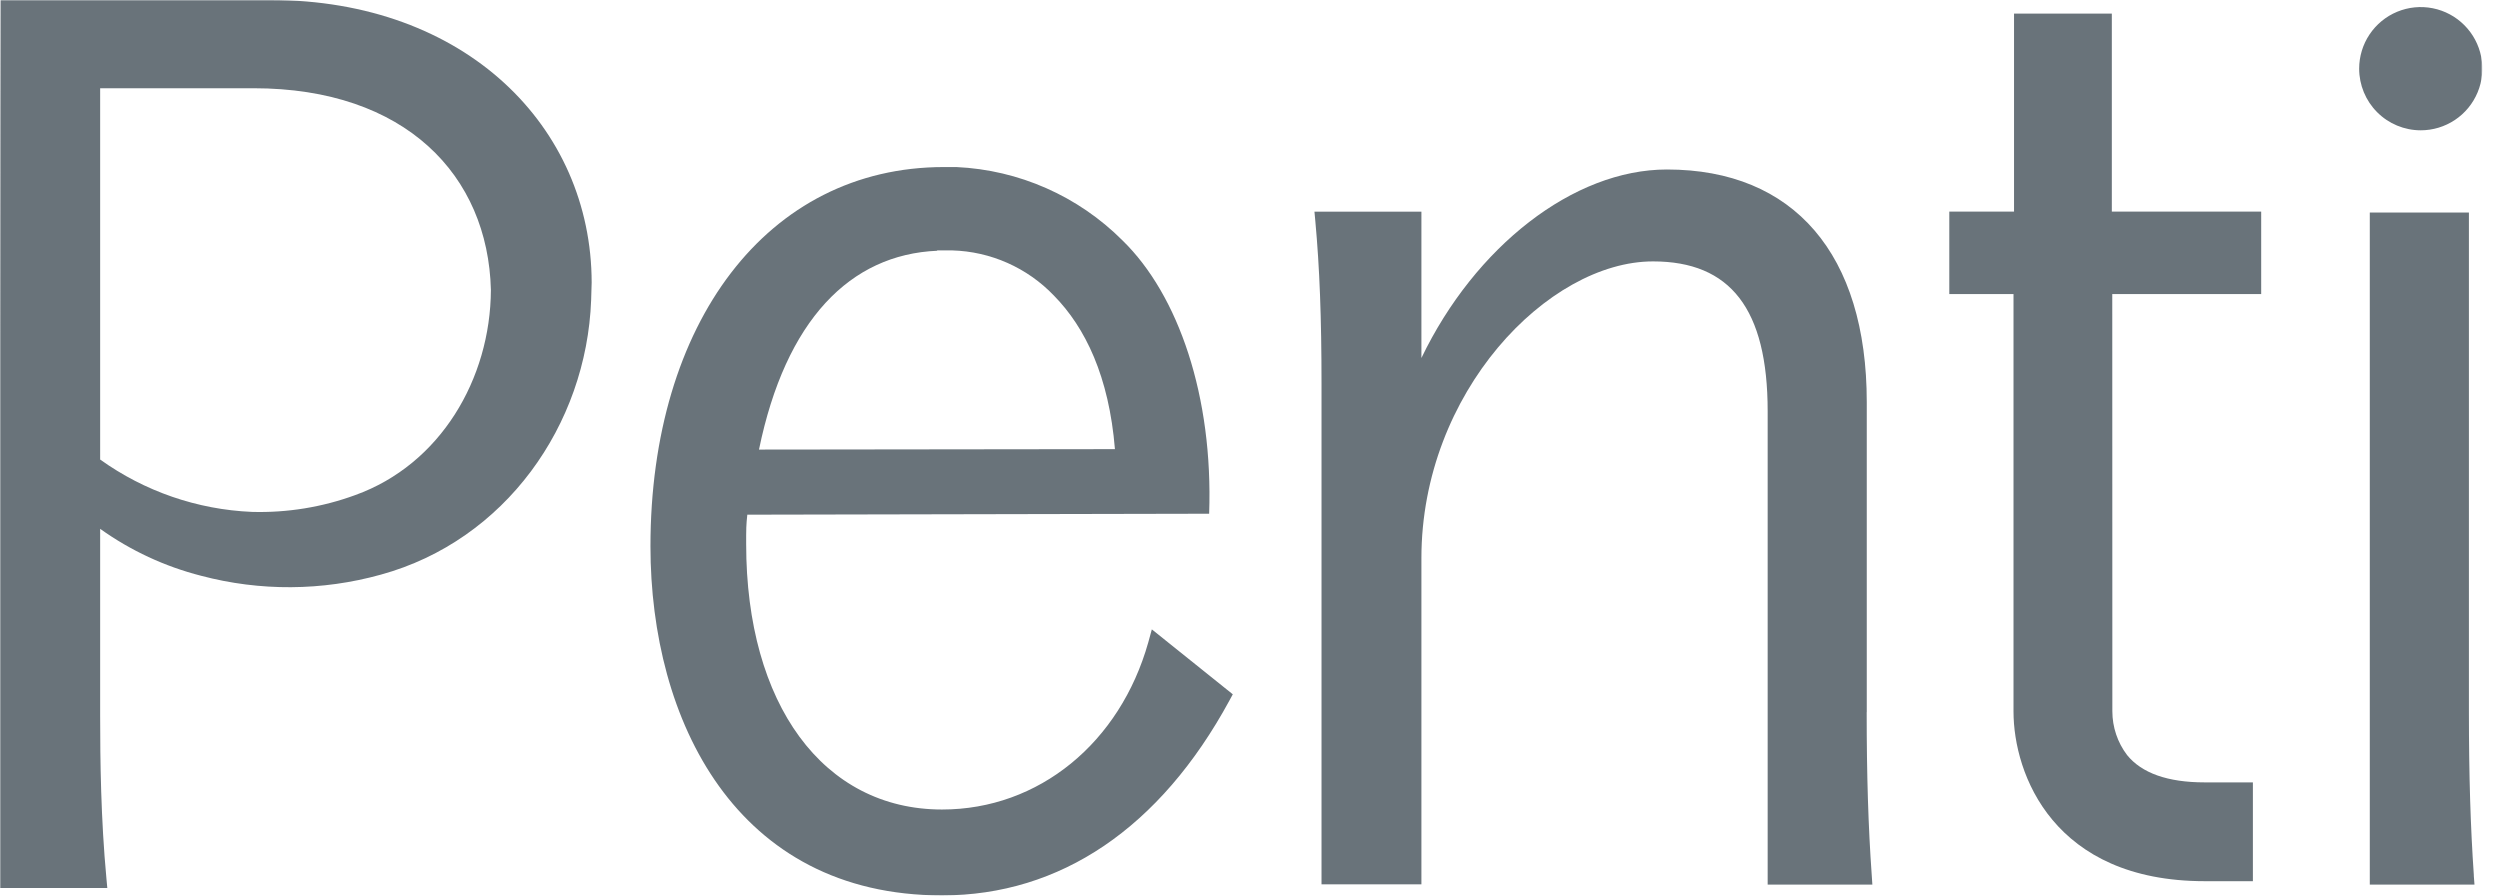
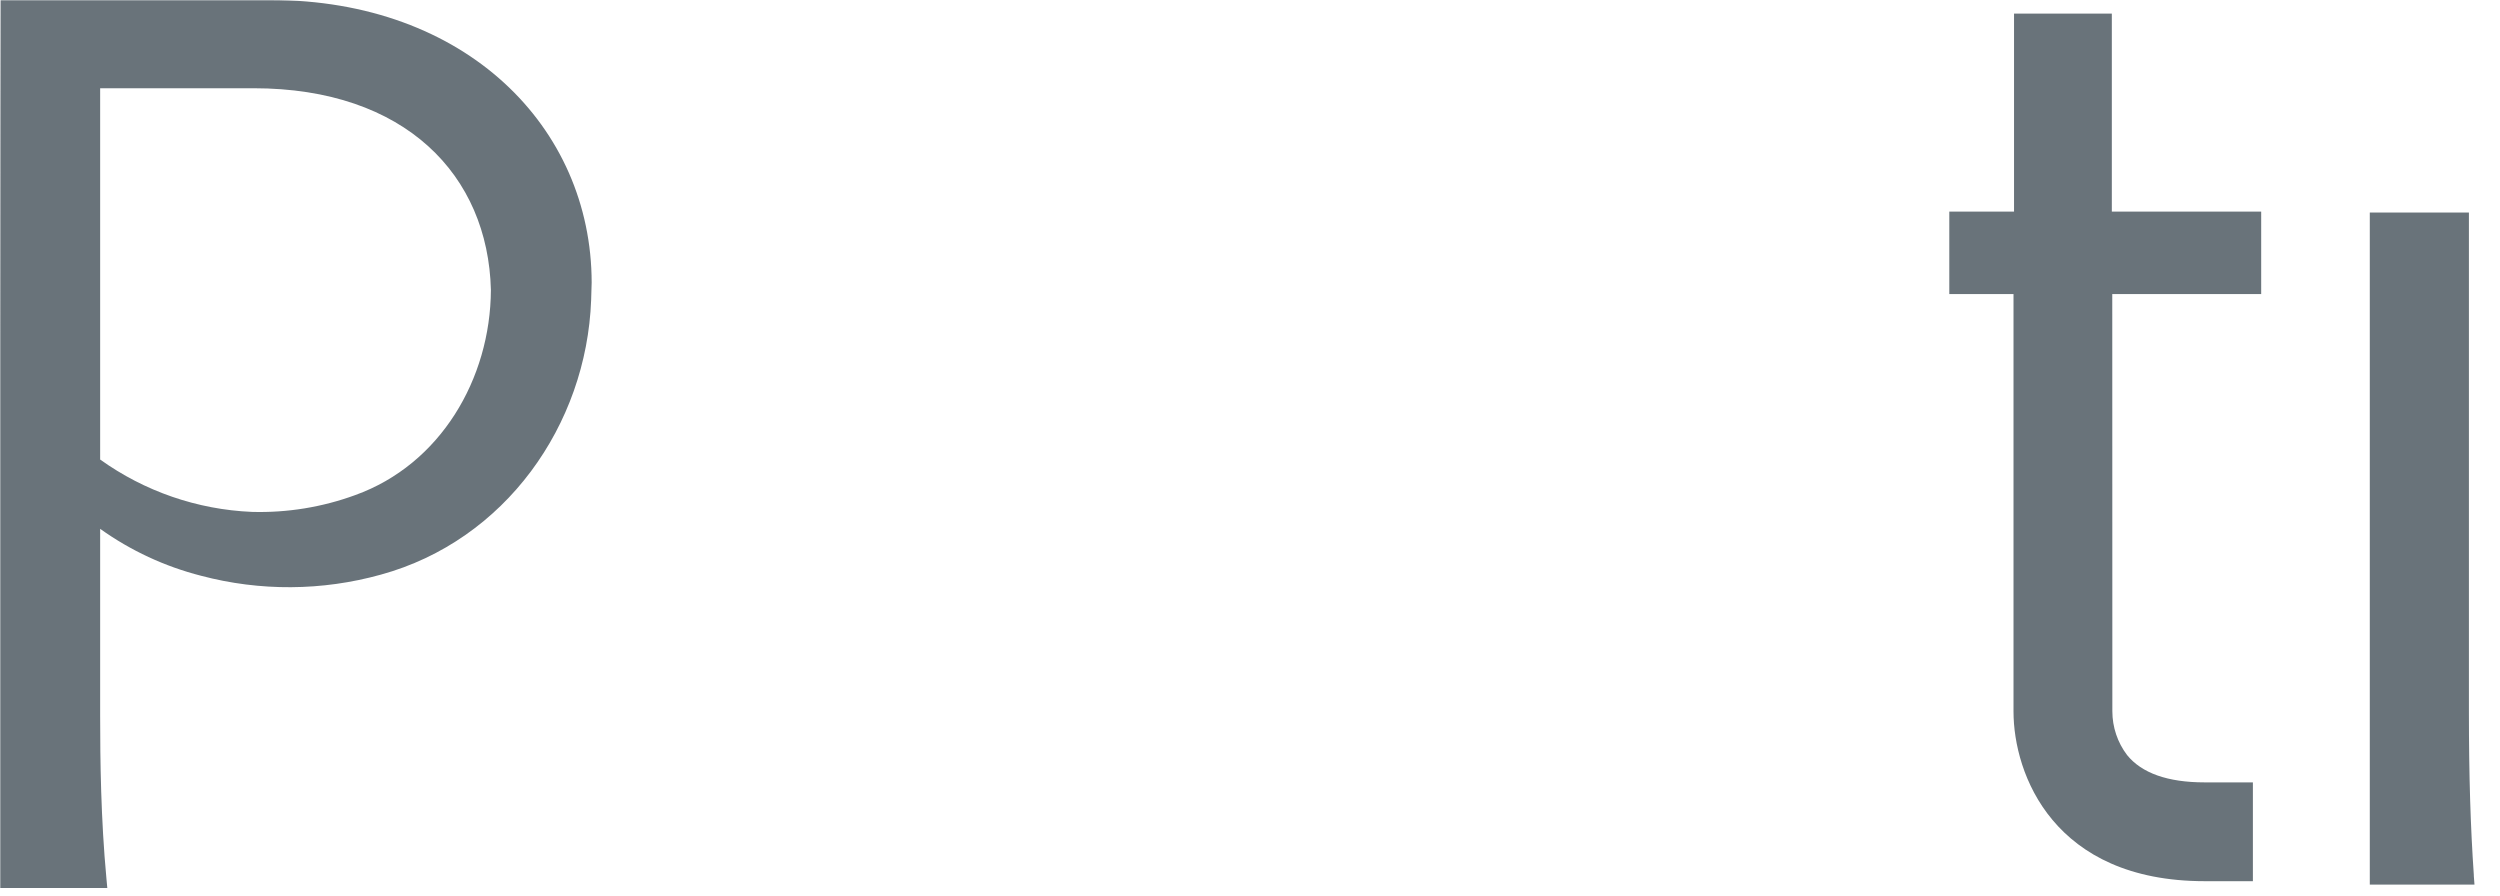
<svg xmlns="http://www.w3.org/2000/svg" width="1105" height="396" viewBox="0 0 1105 396" fill="none">
  <mask id="mask0_129_630" style="mask-type:luminance" maskUnits="userSpaceOnUse" x="0" y="0" width="1098" height="396">
    <path d="M1097.15 0H0V396H1097.15V0Z" fill="white" />
  </mask>
  <g mask="url(#mask0_129_630)">
-     <path d="M507.529 283.968C495.036 328.256 459.252 357.806 416.373 357.806C363.777 357.806 329.806 311.165 329.806 240.453V236.595C329.806 235.013 329.806 231.965 330.307 227.49L534.445 227.066C536.256 175.334 520.948 130.429 496.154 106.28C476.574 86.671 450.373 75.098 422.697 73.836C420.884 73.836 419.071 73.836 417.221 73.836C339.06 73.836 287.504 142.929 287.504 241.456C287.504 318.341 325.255 395.767 416.373 395.767C468.699 395.767 512.774 365.985 543.391 309.662L544.895 306.883L509.111 278.182L507.529 283.968ZM414.137 110.677C414.792 110.677 420.846 110.677 420.846 110.677C437.871 111.15 454.026 118.316 465.806 130.622C479.728 144.78 490.177 166.422 492.8 198.52L335.474 198.711C347.235 141.463 375.769 112.452 414.29 110.832" fill="#69737A" />
    <path d="M157.056 218.813C142.423 224.179 126.902 226.705 111.323 226.258C87.198 225.227 63.896 217.183 44.267 203.112V39.002H112.056C179.305 39.002 215.706 77.58 216.979 128.117C216.786 167.543 194.614 205.272 157.056 218.813ZM119.498 0H0.193C0.193 12.383 0 62.149 0 147.907V392.489H47.429L47.044 388.323C44.576 361.974 44.267 336.011 44.267 316.336V233.742C57.736 243.37 72.878 250.409 88.92 254.498C114.959 261.391 142.365 261.22 168.316 253.996C223.302 238.912 259.241 187.874 261.285 132.63C261.285 130.084 261.516 127.538 261.516 124.915C261.438 56.13 205.873 0 119.498 0Z" fill="#69737A" />
-     <path d="M825.112 314.716V177.766C825.112 112.415 792.916 74.918 736.772 74.918C695.435 74.918 651.939 109.021 628.263 158.246V93.551H580.988L581.374 97.717C583.263 118.279 584.112 140.5 584.112 169.703V390.869H628.263V246.705C628.263 173.407 684.291 115.54 730.64 115.54C764.766 115.54 781.308 136.449 781.308 181.777V390.984H827.581L827.311 386.896C825.769 365.254 825.075 342.377 825.075 314.832" fill="#69737A" />
-     <path d="M1069.93 57.597C1075.32 57.604 1080.58 56.013 1085.07 53.025C1089.55 50.037 1093.04 45.786 1095.11 40.81C1097.18 35.834 1097.72 30.357 1096.68 25.071C1095.63 19.785 1093.04 14.929 1089.23 11.116C1085.43 7.303 1080.58 4.705 1075.3 3.651C1070.01 2.597 1064.54 3.134 1059.56 5.195C1054.58 7.255 1050.33 10.746 1047.34 15.225C1044.34 19.705 1042.75 24.972 1042.75 30.361C1042.75 37.578 1045.61 44.499 1050.71 49.606C1055.8 54.712 1062.72 57.587 1069.93 57.597Z" fill="#69737A" />
    <path d="M1093.41 386.896L1093.72 390.985H1047.45V93.938H1091.26V314.988C1091.26 342.493 1091.95 365.408 1093.45 387.051" fill="#69737A" />
    <path d="M933.621 129.97H999.443V93.514H933.428V6.02H890.201V93.514H861.59V129.97H889.97V314.448C889.97 342.34 907.785 389.482 974.457 389.482H995.78V345.812H974.457C958.145 345.812 946.615 341.723 940.137 333.699C935.941 328.143 933.667 321.372 933.659 314.41L933.621 129.97Z" fill="#69737A" />
  </g>
</svg>